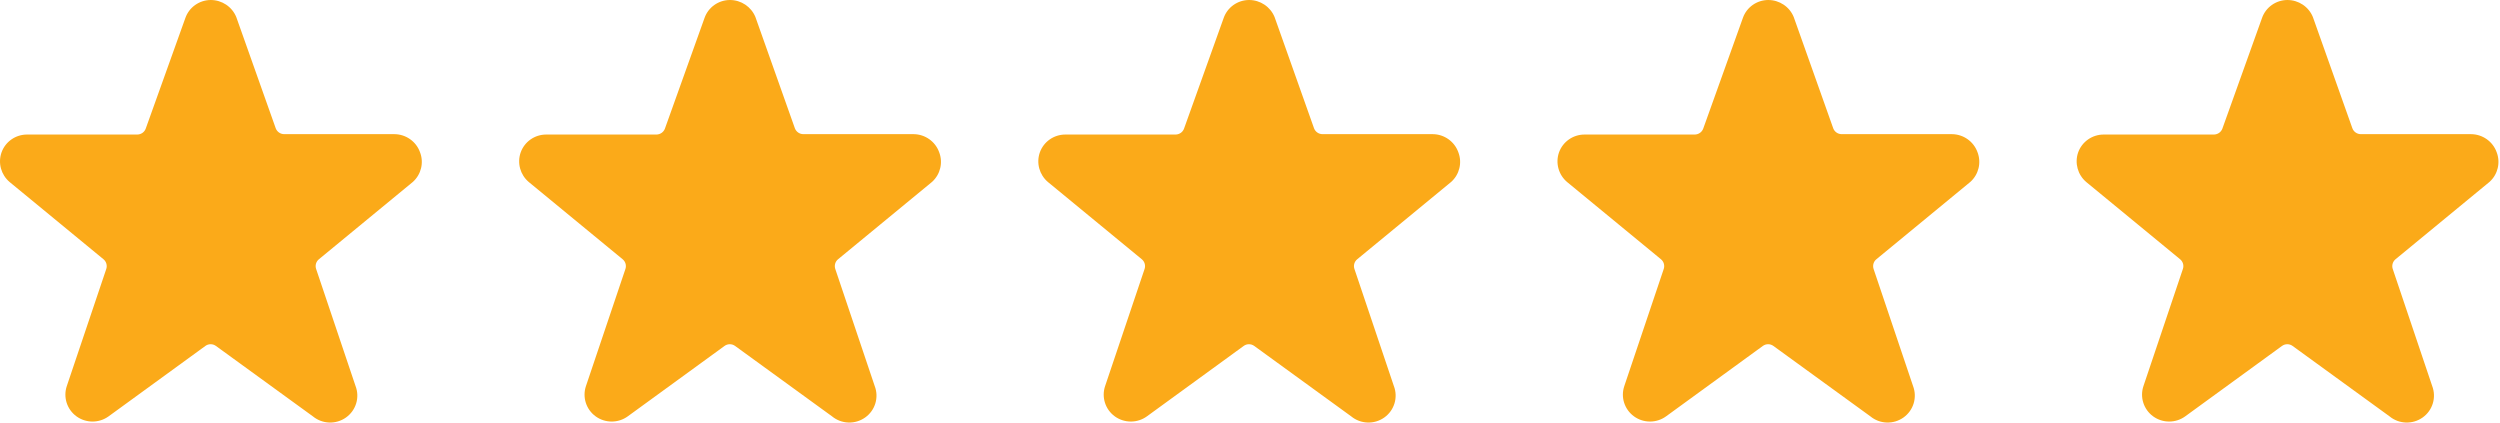
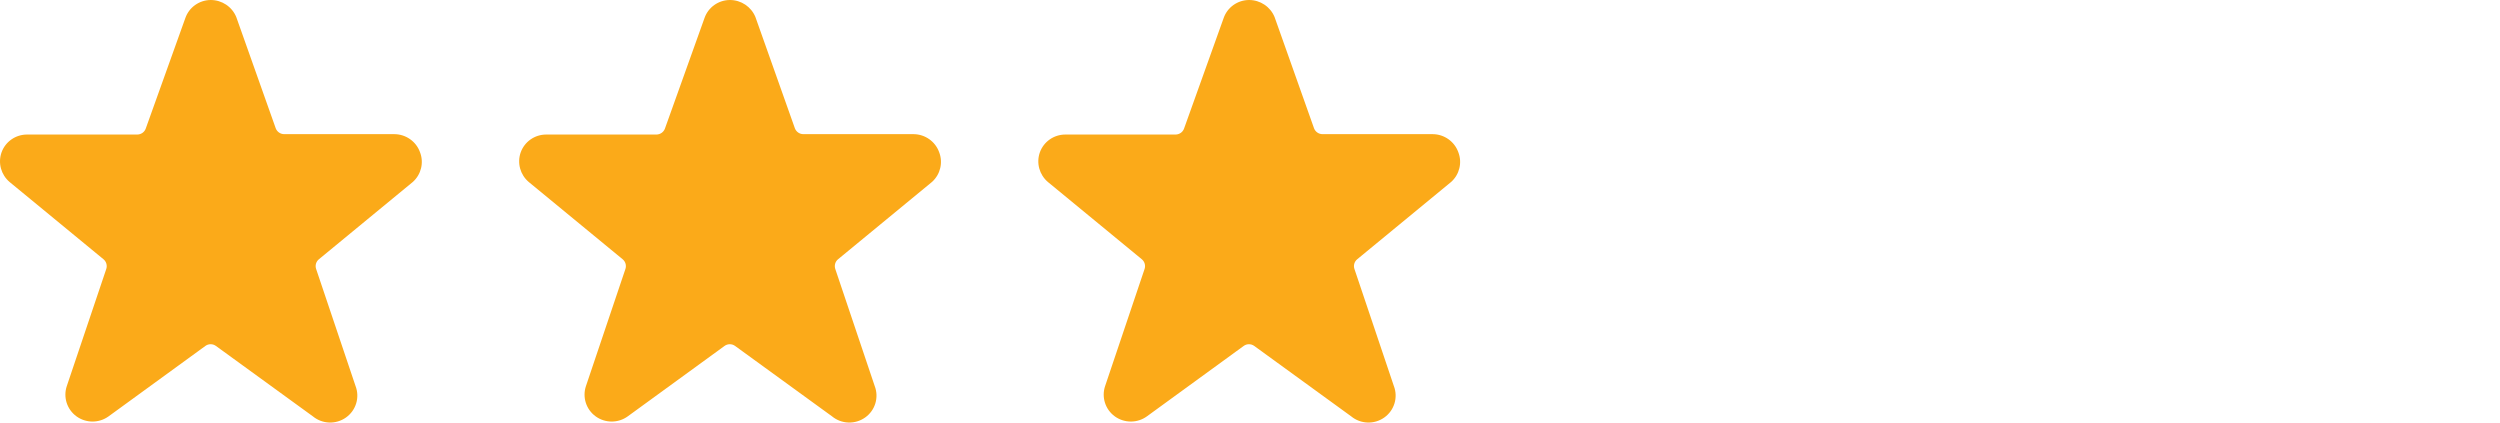
<svg xmlns="http://www.w3.org/2000/svg" width="71" height="12" viewBox="0 0 71 12" fill="none">
  <path d="M11.927 4.32C11.817 4.016 11.528 3.813 11.202 3.81H8.072C7.964 3.81 7.867 3.743 7.83 3.642L6.71 0.484C6.59 0.191 6.303 -0 5.985 1.43547e-07C5.66 0.002 5.372 0.206 5.265 0.509L4.139 3.652C4.103 3.753 4.006 3.82 3.898 3.821H0.767C0.441 3.821 0.151 4.025 0.043 4.33C-0.062 4.631 0.03 4.964 0.274 5.17L2.937 7.361C3.018 7.427 3.051 7.536 3.019 7.636L1.898 10.962C1.79 11.278 1.901 11.628 2.173 11.825C2.445 12.022 2.814 12.021 3.086 11.823L5.831 9.826C5.92 9.759 6.044 9.759 6.134 9.826L8.884 11.823C9.154 12.046 9.541 12.06 9.826 11.857C10.111 11.655 10.223 11.287 10.097 10.962L8.977 7.636C8.944 7.536 8.977 7.427 9.059 7.361L11.727 5.165C11.963 4.951 12.043 4.616 11.927 4.32Z" fill="#FBAA19" />
  <path d="M26.671 4.32C26.561 4.016 26.272 3.813 25.947 3.81H22.816C22.708 3.81 22.611 3.743 22.574 3.642L21.454 0.484C21.334 0.191 21.048 -0 20.729 1.43547e-07C20.404 0.002 20.116 0.206 20.009 0.509L18.884 3.652C18.847 3.753 18.75 3.82 18.642 3.821H15.511C15.185 3.821 14.895 4.025 14.787 4.33C14.682 4.631 14.774 4.964 15.018 5.17L17.681 7.361C17.763 7.427 17.795 7.536 17.763 7.636L16.642 10.962C16.534 11.278 16.645 11.628 16.917 11.825C17.189 12.022 17.559 12.021 17.83 11.823L20.575 9.826C20.665 9.759 20.788 9.759 20.878 9.826L23.628 11.823C23.898 12.046 24.285 12.06 24.57 11.857C24.856 11.655 24.967 11.287 24.841 10.962L23.721 7.636C23.689 7.536 23.721 7.427 23.803 7.361L26.471 5.165C26.707 4.951 26.787 4.616 26.671 4.32Z" fill="#FBAA19" />
  <path d="M41.415 4.32C41.305 4.016 41.016 3.813 40.691 3.81H37.56C37.452 3.81 37.355 3.743 37.318 3.642L36.198 0.484C36.078 0.191 35.791 -0 35.473 1.43547e-07C35.148 0.002 34.86 0.206 34.753 0.509L33.627 3.652C33.591 3.753 33.494 3.82 33.386 3.821H30.255C29.929 3.821 29.639 4.025 29.531 4.33C29.426 4.631 29.518 4.964 29.762 5.17L32.425 7.361C32.507 7.427 32.539 7.536 32.507 7.636L31.386 10.962C31.278 11.278 31.389 11.628 31.661 11.825C31.933 12.022 32.303 12.021 32.574 11.823L35.319 9.826C35.408 9.759 35.532 9.759 35.622 9.826L38.372 11.823C38.642 12.046 39.029 12.06 39.314 11.857C39.599 11.655 39.711 11.287 39.585 10.962L38.465 7.636C38.432 7.536 38.465 7.427 38.547 7.361L41.215 5.165C41.451 4.951 41.531 4.616 41.415 4.32Z" fill="#FBAA19" />
-   <path d="M70.904 4.32C70.794 4.016 70.504 3.813 70.179 3.81H67.049C66.94 3.81 66.844 3.743 66.807 3.642L65.686 0.484C65.567 0.191 65.28 -0 64.961 1.43547e-07C64.637 0.002 64.349 0.206 64.242 0.509L63.116 3.652C63.079 3.753 62.983 3.82 62.874 3.821H59.744C59.418 3.821 59.128 4.025 59.019 4.33C58.915 4.631 59.007 4.964 59.25 5.17L61.913 7.361C61.995 7.427 62.028 7.536 61.995 7.636L60.875 10.962C60.767 11.278 60.878 11.628 61.15 11.825C61.422 12.022 61.791 12.021 62.062 11.823L64.807 9.826C64.897 9.759 65.021 9.759 65.111 9.826L67.861 11.823C68.13 12.046 68.517 12.06 68.803 11.857C69.088 11.655 69.199 11.287 69.074 10.962L67.953 7.636C67.921 7.536 67.954 7.427 68.035 7.361L70.703 5.165C70.94 4.951 71.019 4.616 70.904 4.32Z" fill="#FBAA19" />
-   <path d="M56.16 4.32C56.05 4.016 55.76 3.813 55.435 3.81H52.304C52.196 3.81 52.099 3.743 52.063 3.642L50.942 0.484C50.823 0.191 50.536 -0 50.217 1.43547e-07C49.893 0.002 49.604 0.206 49.498 0.509L48.372 3.652C48.335 3.753 48.239 3.82 48.13 3.821H45C44.674 3.821 44.384 4.025 44.275 4.33C44.171 4.631 44.262 4.964 44.506 5.17L47.169 7.361C47.251 7.427 47.283 7.536 47.251 7.636L46.131 10.962C46.022 11.278 46.134 11.628 46.406 11.825C46.677 12.022 47.047 12.021 47.318 11.823L50.063 9.826C50.153 9.759 50.277 9.759 50.366 9.826L53.117 11.823C53.386 12.046 53.773 12.06 54.059 11.857C54.344 11.655 54.455 11.287 54.33 10.962L53.209 7.636C53.177 7.536 53.209 7.427 53.291 7.361L55.959 5.165C56.196 4.951 56.275 4.616 56.16 4.32Z" fill="#FBAA19" />
</svg>